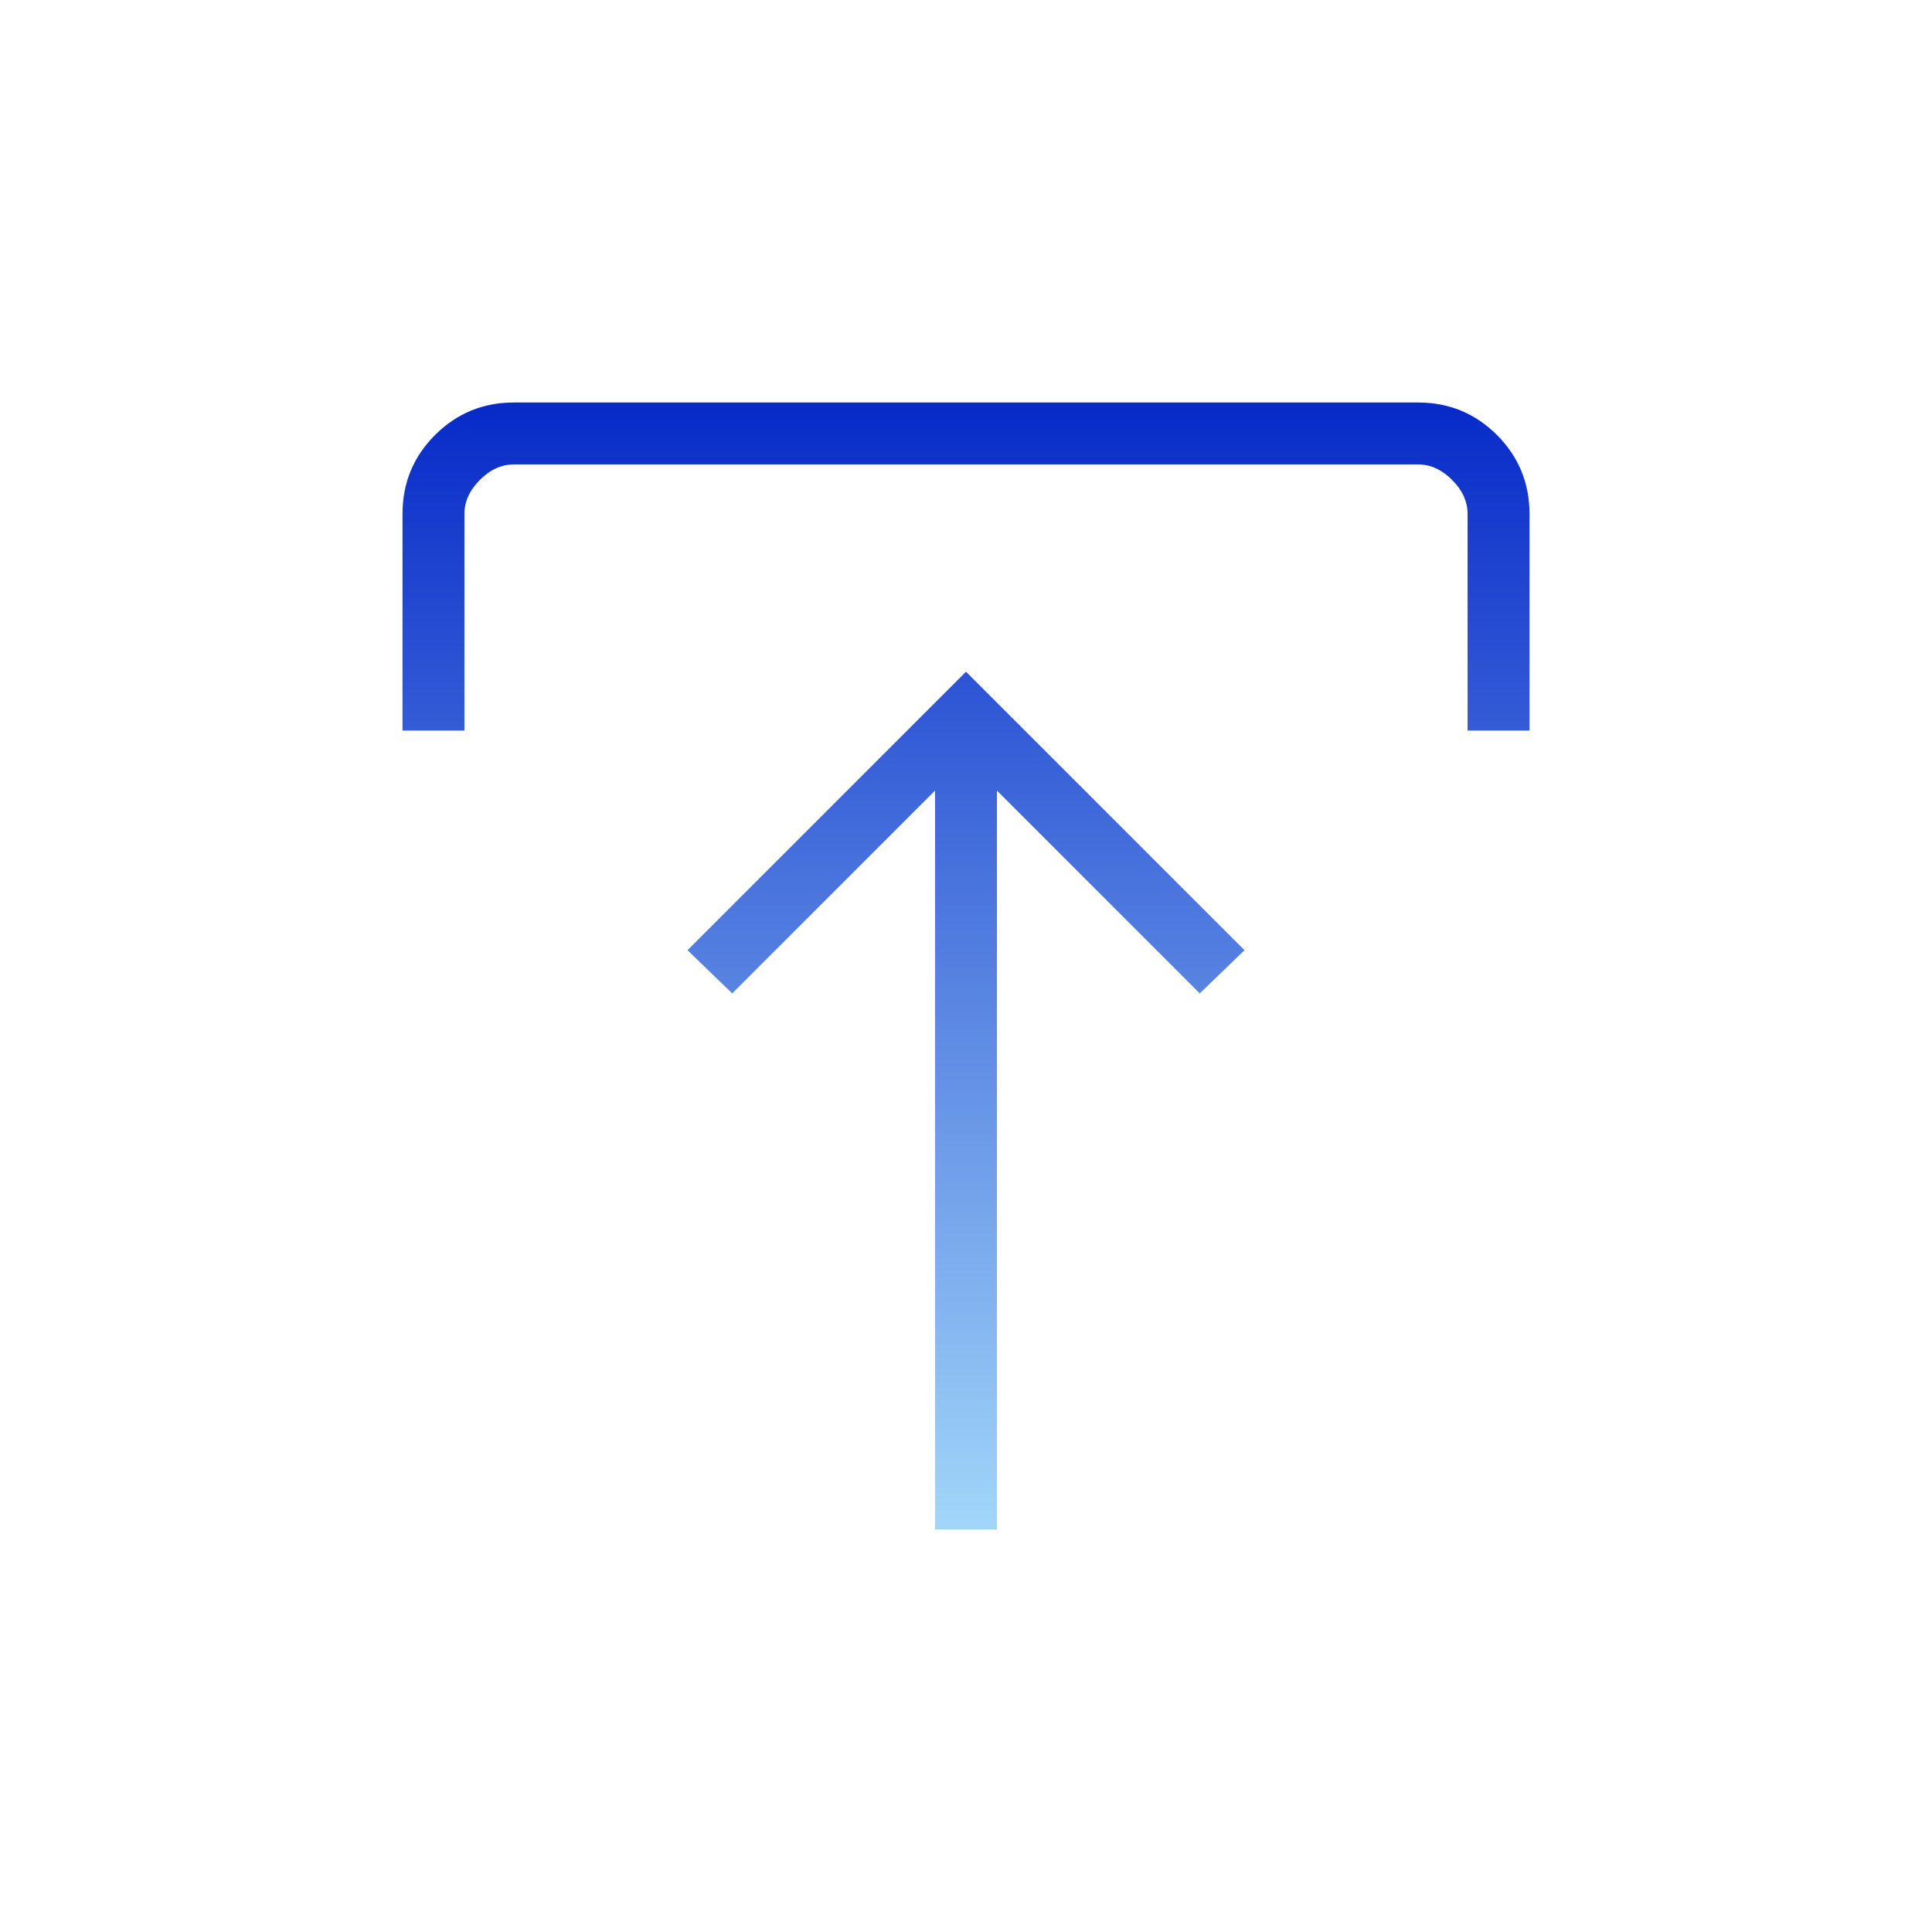
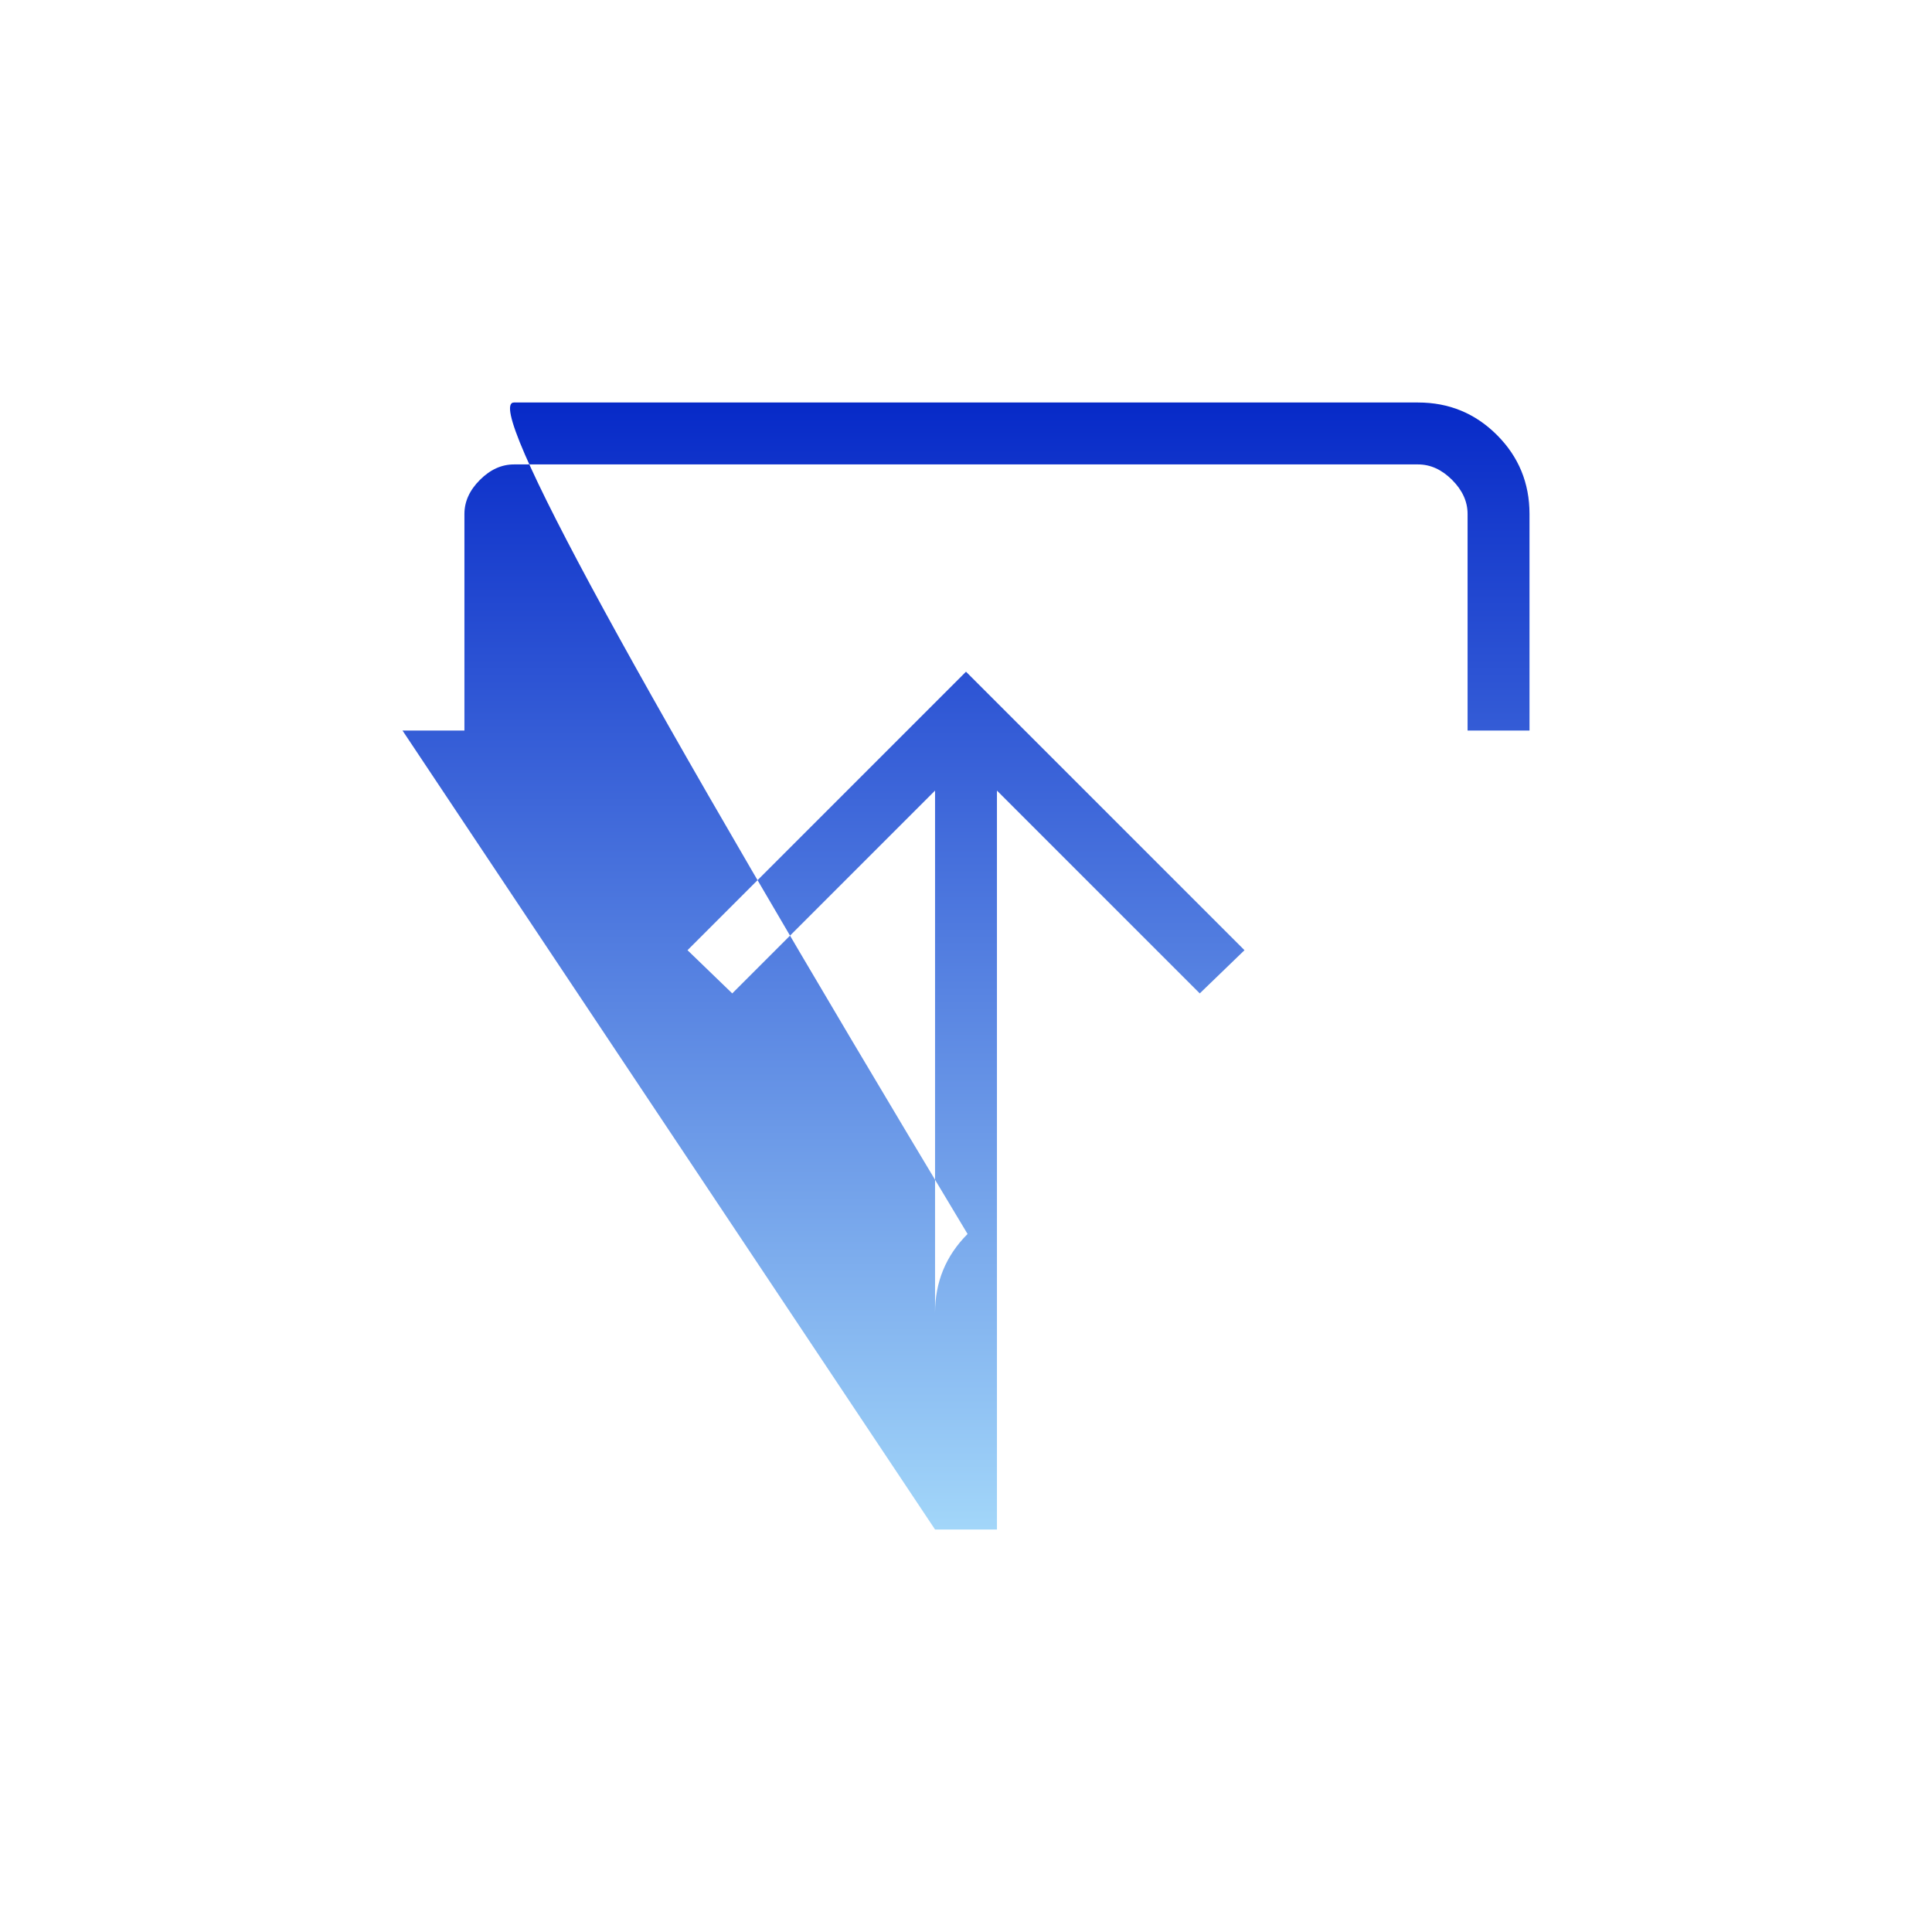
<svg xmlns="http://www.w3.org/2000/svg" height="48px" viewBox="0 -960 960 960" width="48px" fill="url(#gradient_id)">
  <defs>
    <linearGradient id="gradient_id" x1="0" y1="0" x2="0" y2="1" gradientUnits="objectBoundingBox">
      <stop offset="0%" stop-color="#072AC8" />
      <stop offset="100%" stop-color="#A2D6F9" />
    </linearGradient>
  </defs>
-   <path d="M464.62-200v-367.15L363.85-466.38l-22.23-21.47L480-626.23l138.38 138.38-22.23 21.47-100.77-100.77V-200h-30.76ZM200-597v-107.62q0-23.05 16.16-39.22Q232.33-760 255.38-760h449.24q23.05 0 39.22 16.16Q760-727.67 760-704.62V-597h-30.77v-107.62q0-9.23-7.69-16.92-7.69-7.69-16.92-7.69H255.38q-9.23 0-16.92 7.69-7.69 7.69-7.69 16.92V-597H200Z" />
+   <path d="M464.62-200v-367.15L363.85-466.38l-22.23-21.47L480-626.23l138.38 138.38-22.23 21.47-100.77-100.77V-200h-30.76Zv-107.62q0-23.05 16.16-39.22Q232.33-760 255.38-760h449.24q23.05 0 39.22 16.16Q760-727.67 760-704.62V-597h-30.77v-107.62q0-9.23-7.69-16.92-7.69-7.69-16.92-7.69H255.38q-9.23 0-16.92 7.69-7.69 7.69-7.69 16.92V-597H200Z" />
</svg>